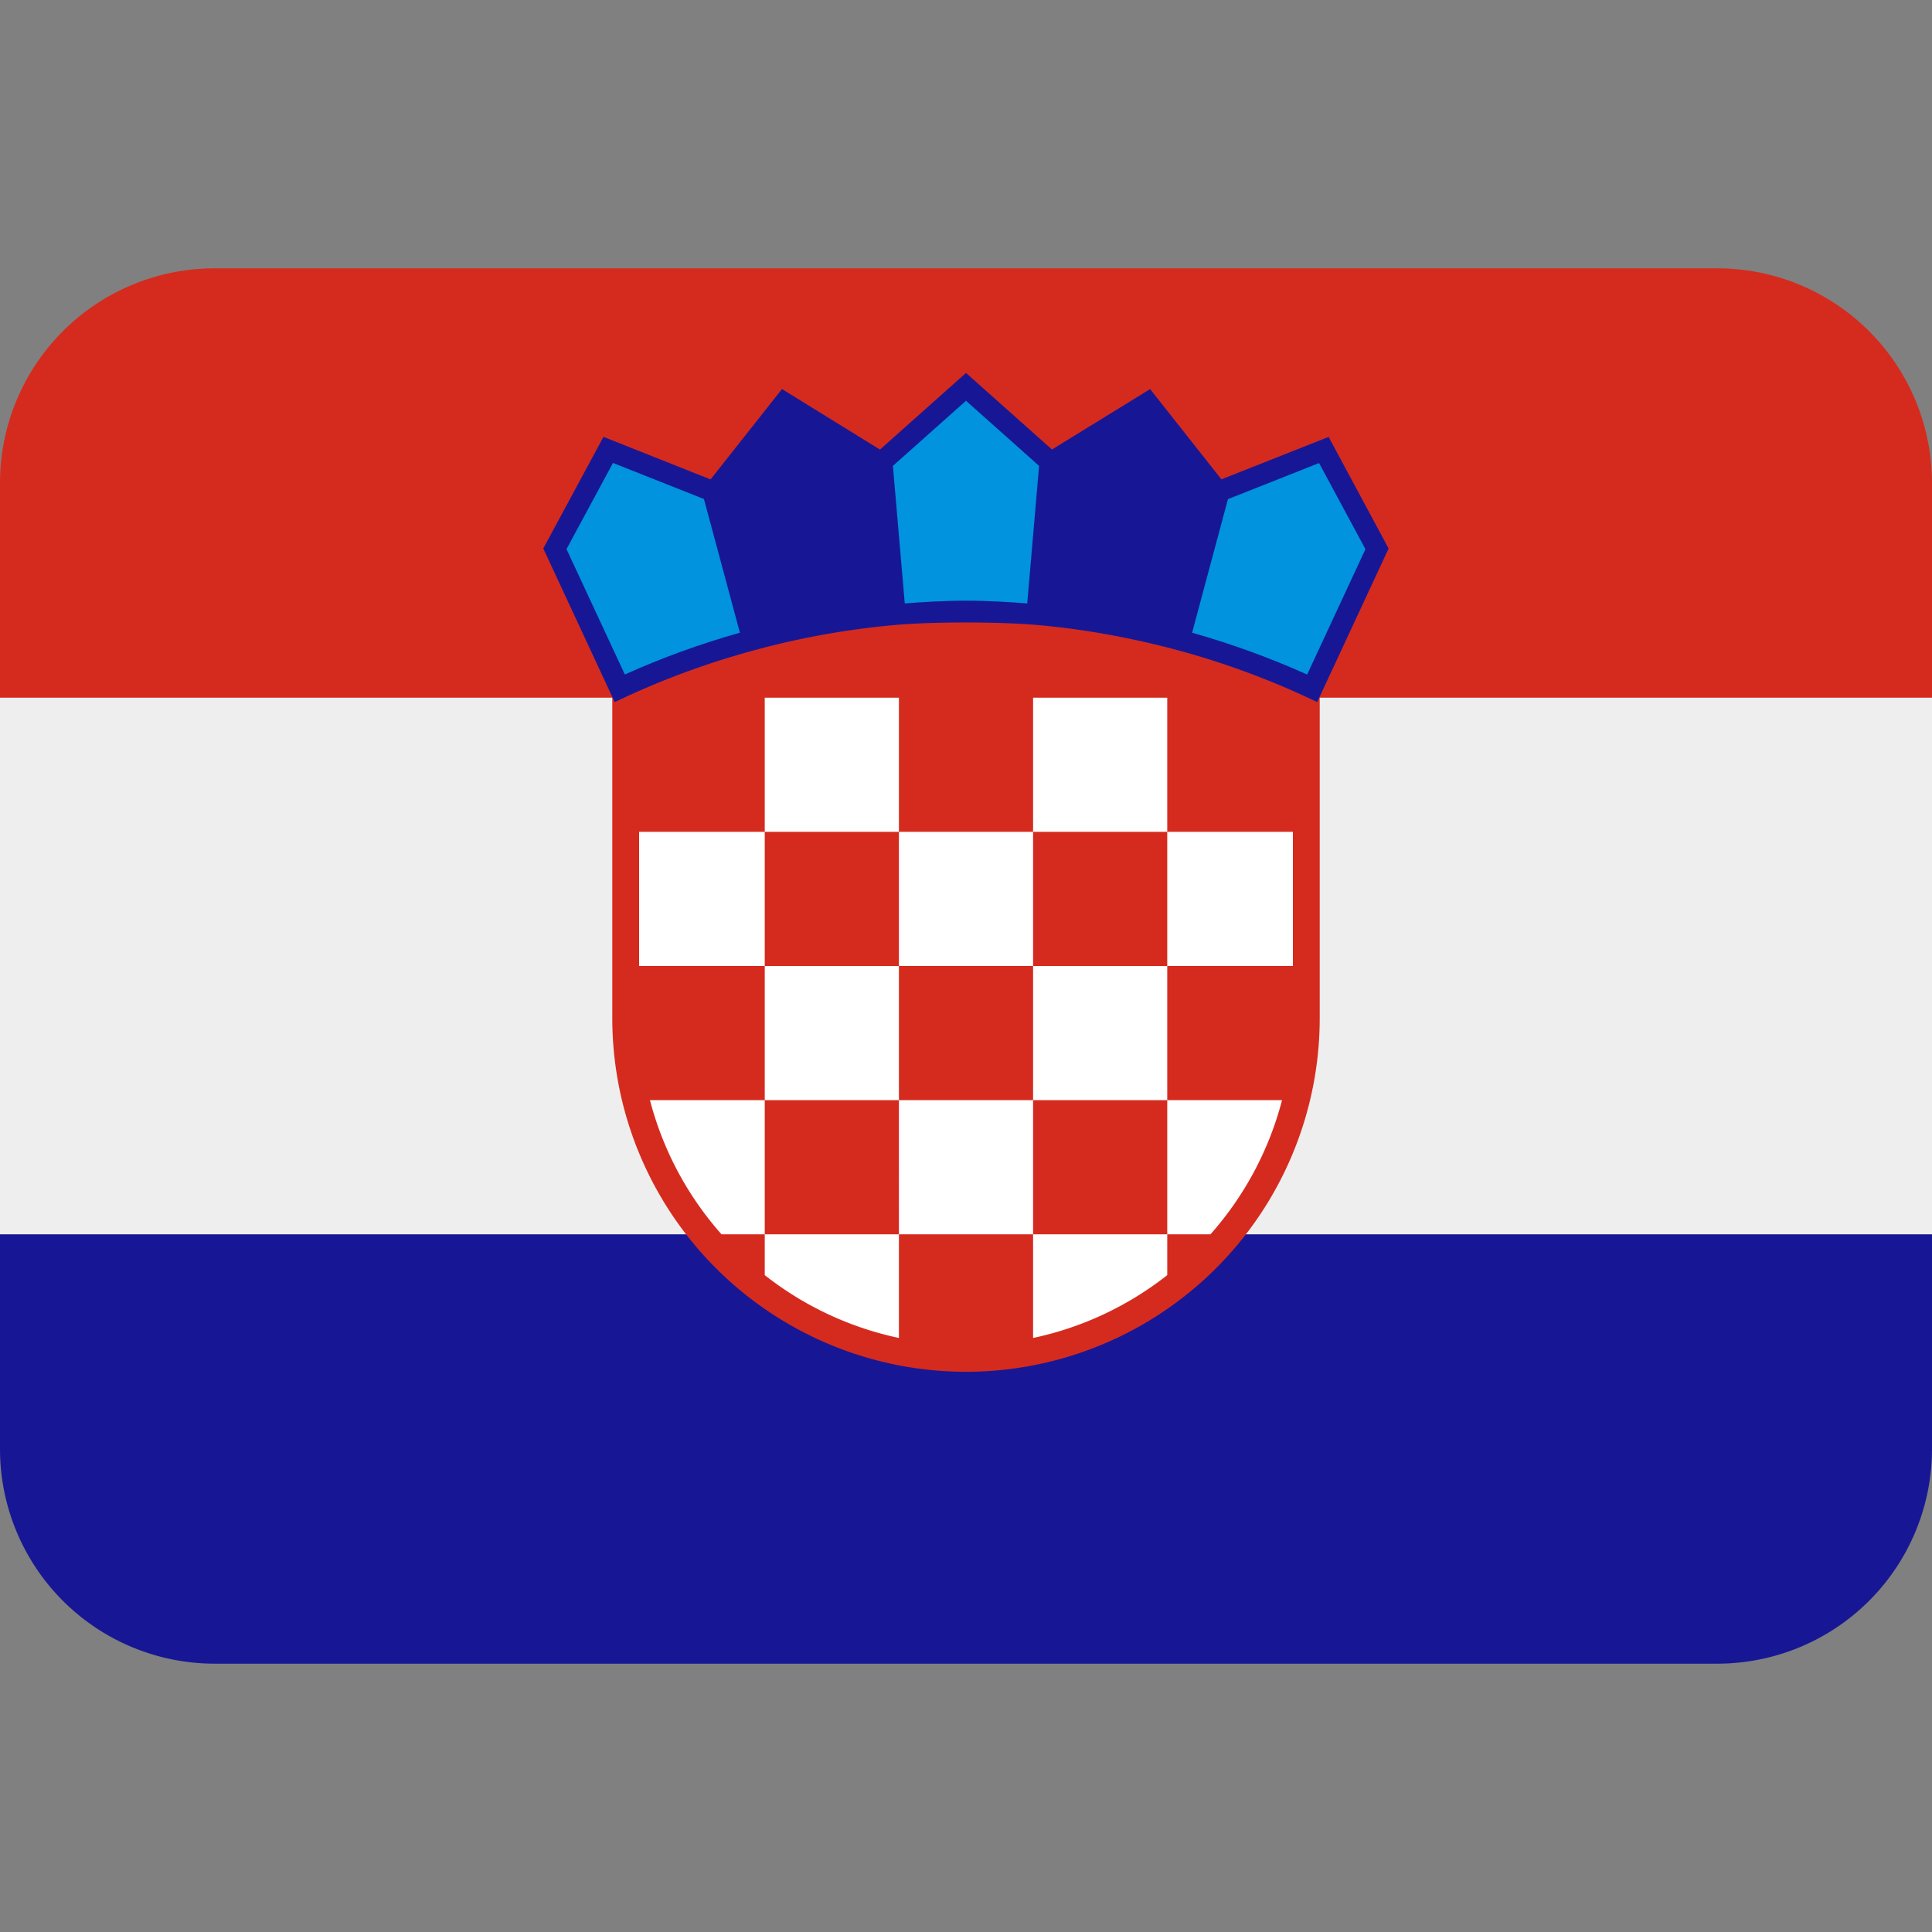
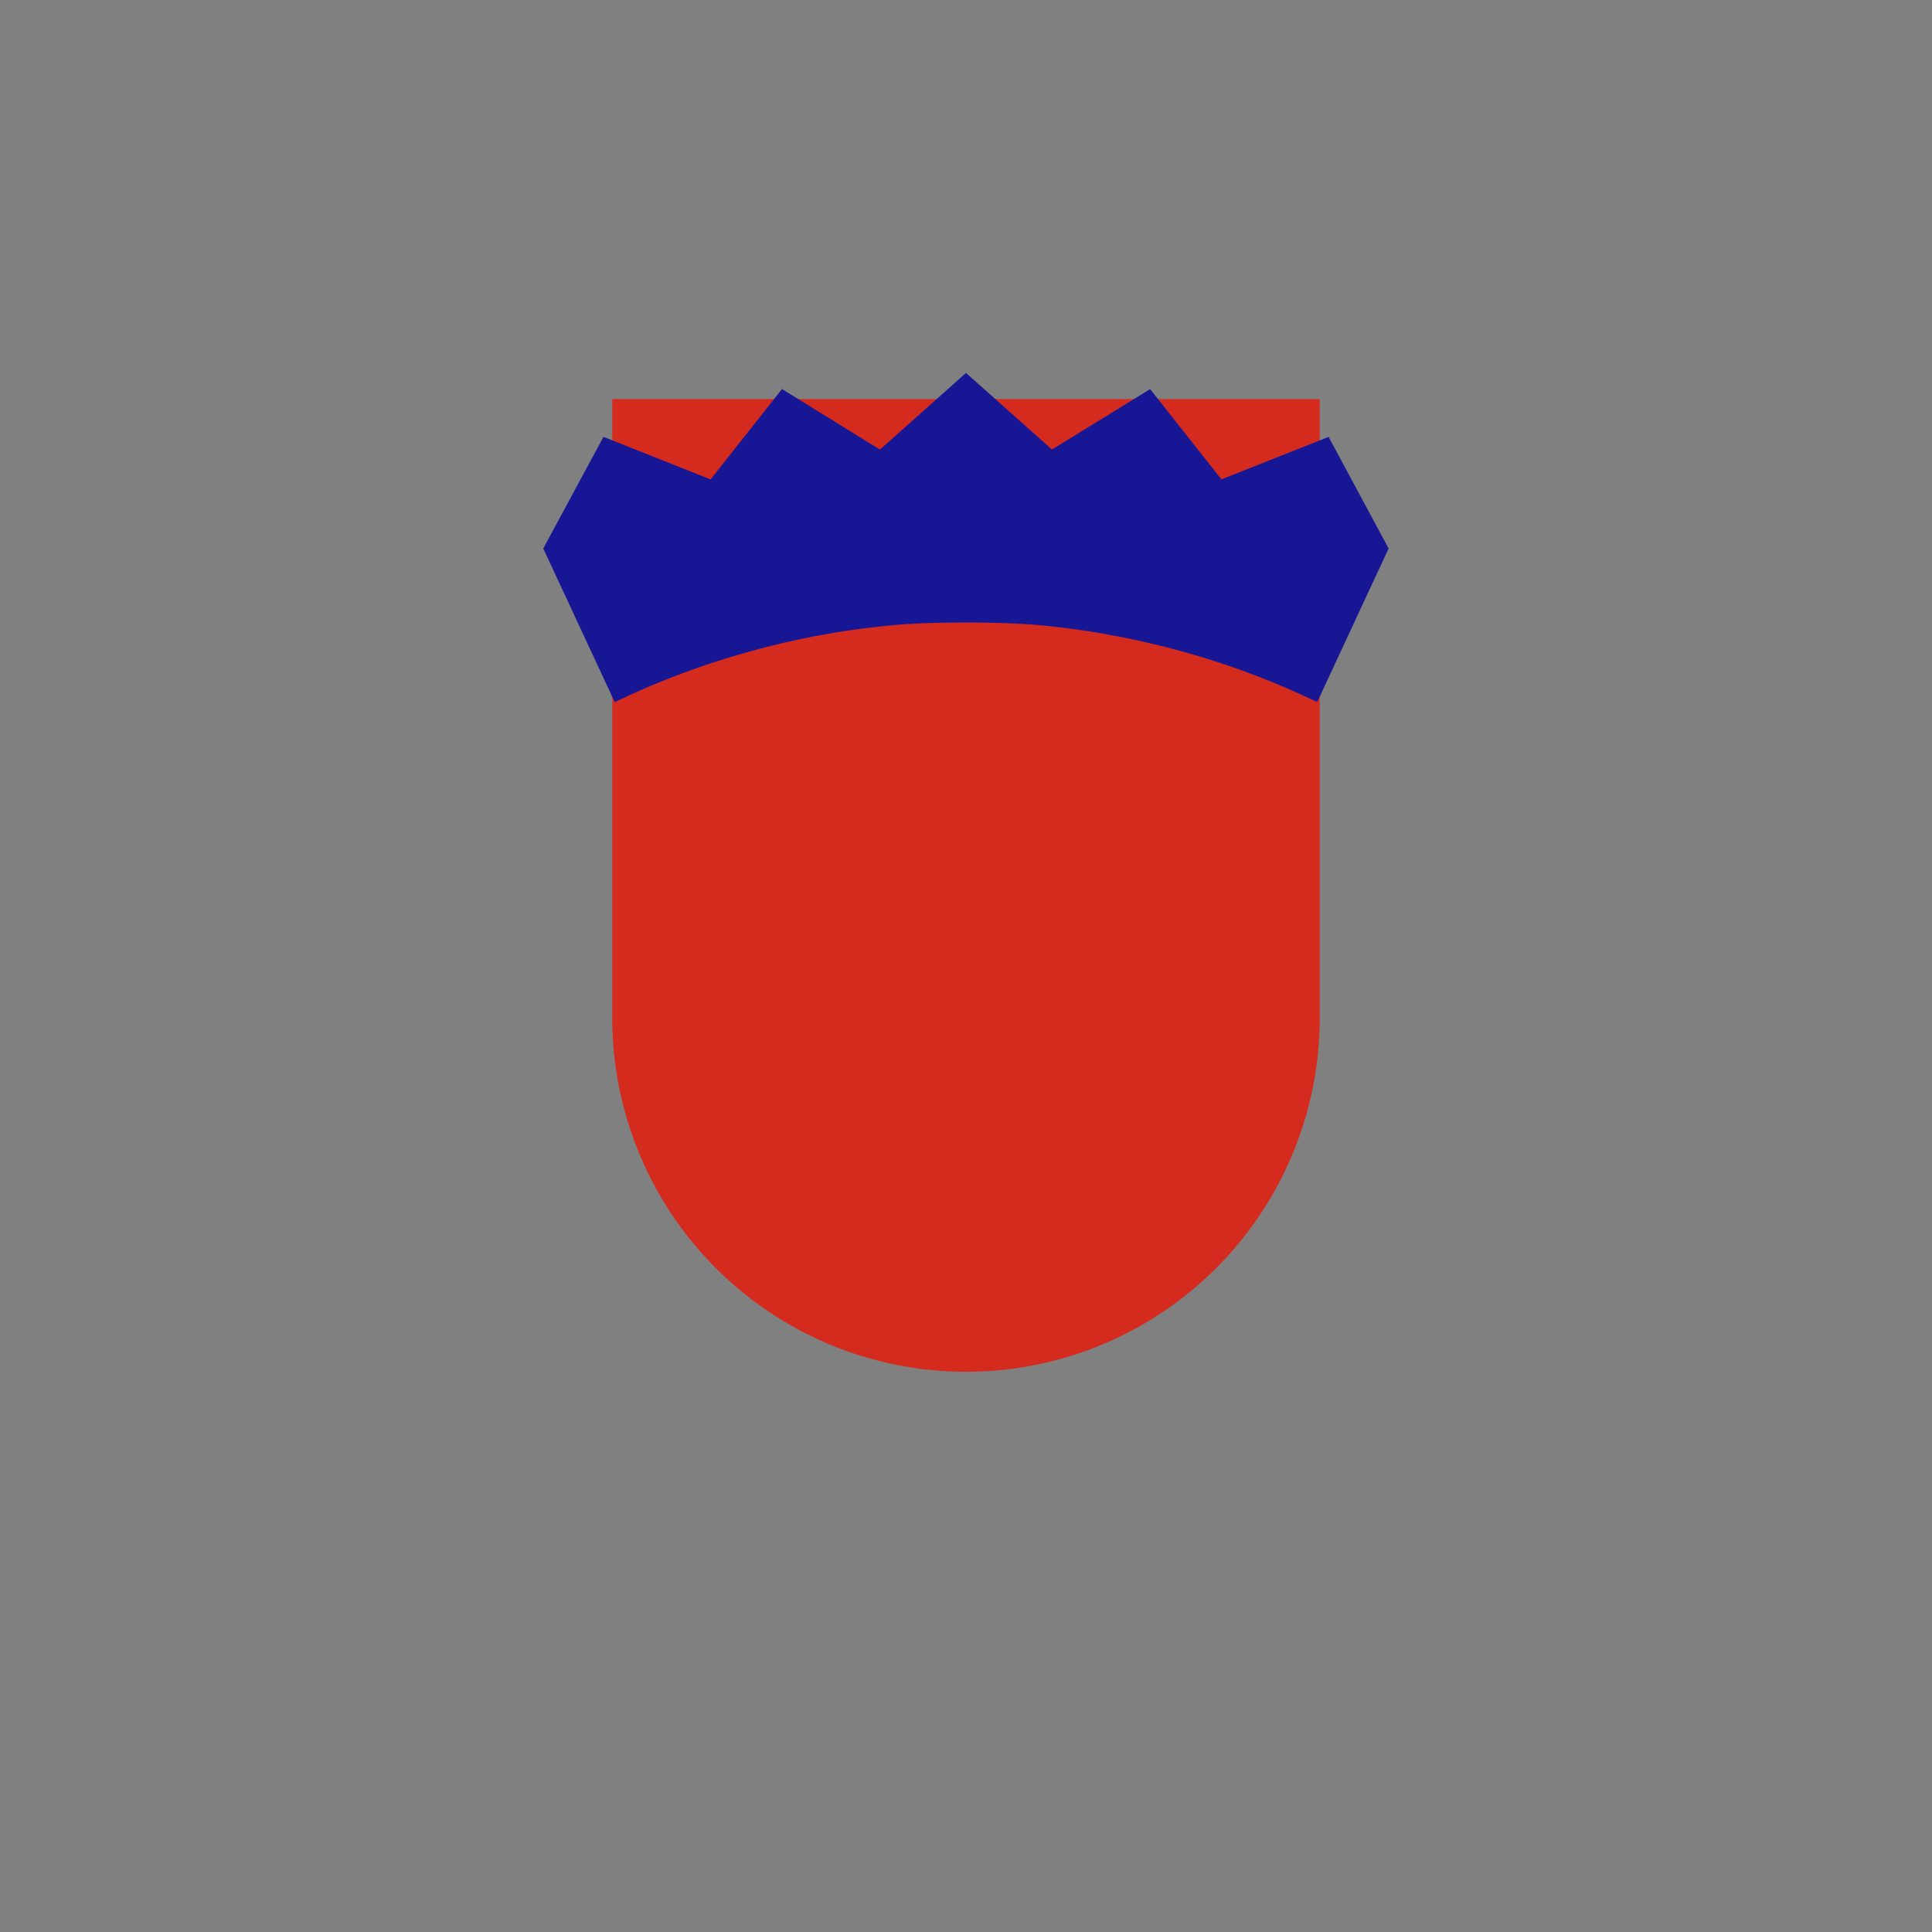
<svg xmlns="http://www.w3.org/2000/svg" width="800px" height="800px" viewBox="0 0 36 36" aria-hidden="true" role="img" class="iconify iconify--twemoji" preserveAspectRatio="xMidYMid meet">
  <rect x="0" y="0" width="36" height="36" fill="#808080" stroke="none" />
-   <path fill="#EEE" d="M0 12.9h36v10.2H0z" />
-   <path fill="#171796" d="M36 27a4 4 0 0 1-4 4H4a4 4 0 0 1-4-4v-4h36v4z" />
-   <path fill="#D52B1E" d="M32 5H4a4 4 0 0 0-4 4v4h36V9a4 4 0 0 0-4-4z" />
  <path fill="#D52B1E" d="M11.409 7.436V18.97a6.591 6.591 0 0 0 13.182 0V7.436H11.409z" />
-   <path d="M14.25 18h2.5v2.5h-2.5zm2.5 2.5h2.5V23h-2.5zm0-5h2.5V18h-2.5zm2.5 2.5h2.5v2.5h-2.5zm0-5h2.5v2.5h-2.5zm2.5 2.5h2.341V18H21.75zm-7.5-2.5h2.5v2.5h-2.5zm7.5 10h.805a6.08 6.08 0 0 0 1.334-2.5H21.75V23zm-2.5 0v1.931a6.074 6.074 0 0 0 2.5-1.171V23h-2.5zm-5 0v-2.5h-2.139a6.069 6.069 0 0 0 1.334 2.5h.805zm-2.341-7.5h2.341V18h-2.341zM14.25 23v.76a6.074 6.074 0 0 0 2.5 1.171V23h-2.5z" fill="#FFF" />
  <path fill="#171796" d="M24.757 8.141l-1.998.791l-1.328-1.682l-1.829 1.126L18 6.949l-1.603 1.428l-1.826-1.128l-1.331 1.684l-1.995-.793l-1.122 2.08l1.331 2.862l.176-.082c.78-.363 1.603-.662 2.443-.888l.04-.011a15.042 15.042 0 0 1 2.523-.451l.064-.006c.705-.06 1.896-.06 2.601 0l.058.005c.824.074 1.678.226 2.536.453l.033.009c.836.225 1.658.524 2.441.889l.175.082l1.331-2.861l-1.118-2.08z" />
-   <path fill="#0193DD" d="M16.638 8.681l.221 2.563c.33-.026.729-.051 1.141-.051c.412 0 .811.025 1.141.051l.221-2.563L18 7.468l-1.362 1.213zm7.941-.053l-1.698.673l-.668 2.489c.731.206 1.45.468 2.144.779l1.086-2.336l-.864-1.605zm-13.157-.002l-.866 1.606l1.087 2.336c.69-.31 1.409-.572 2.144-.779l-.67-2.49l-1.695-.673z" />
</svg>